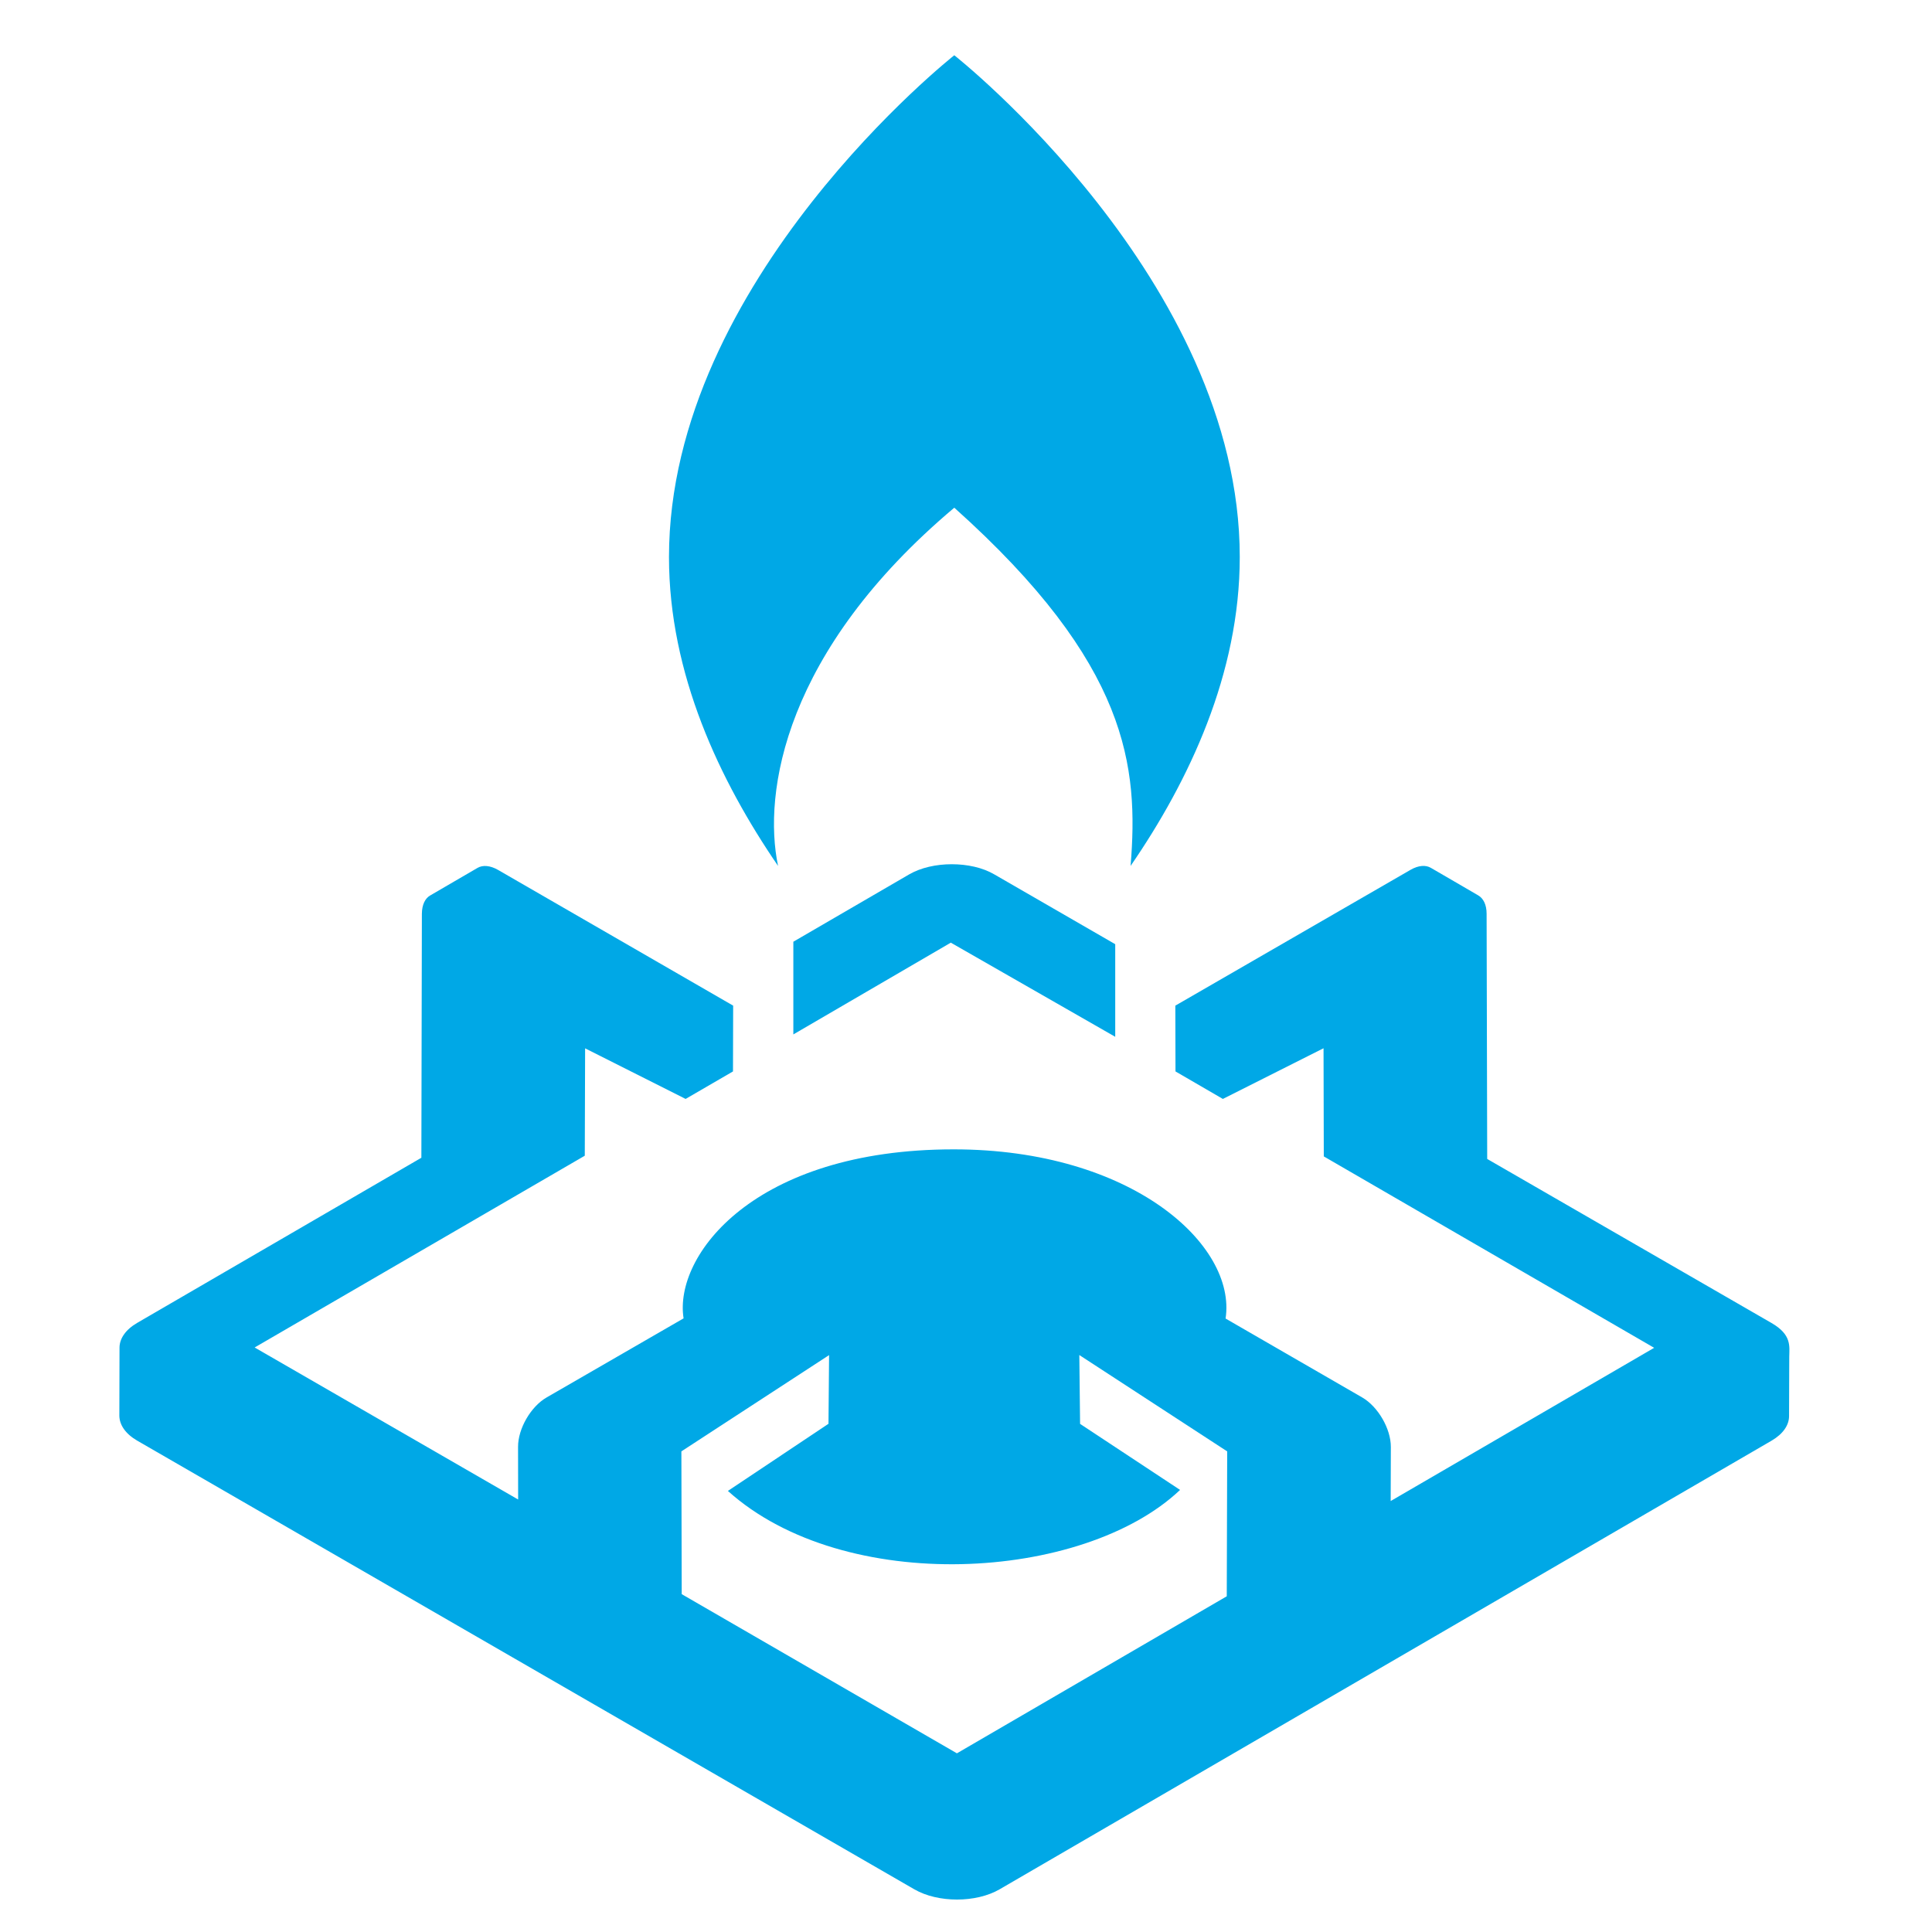
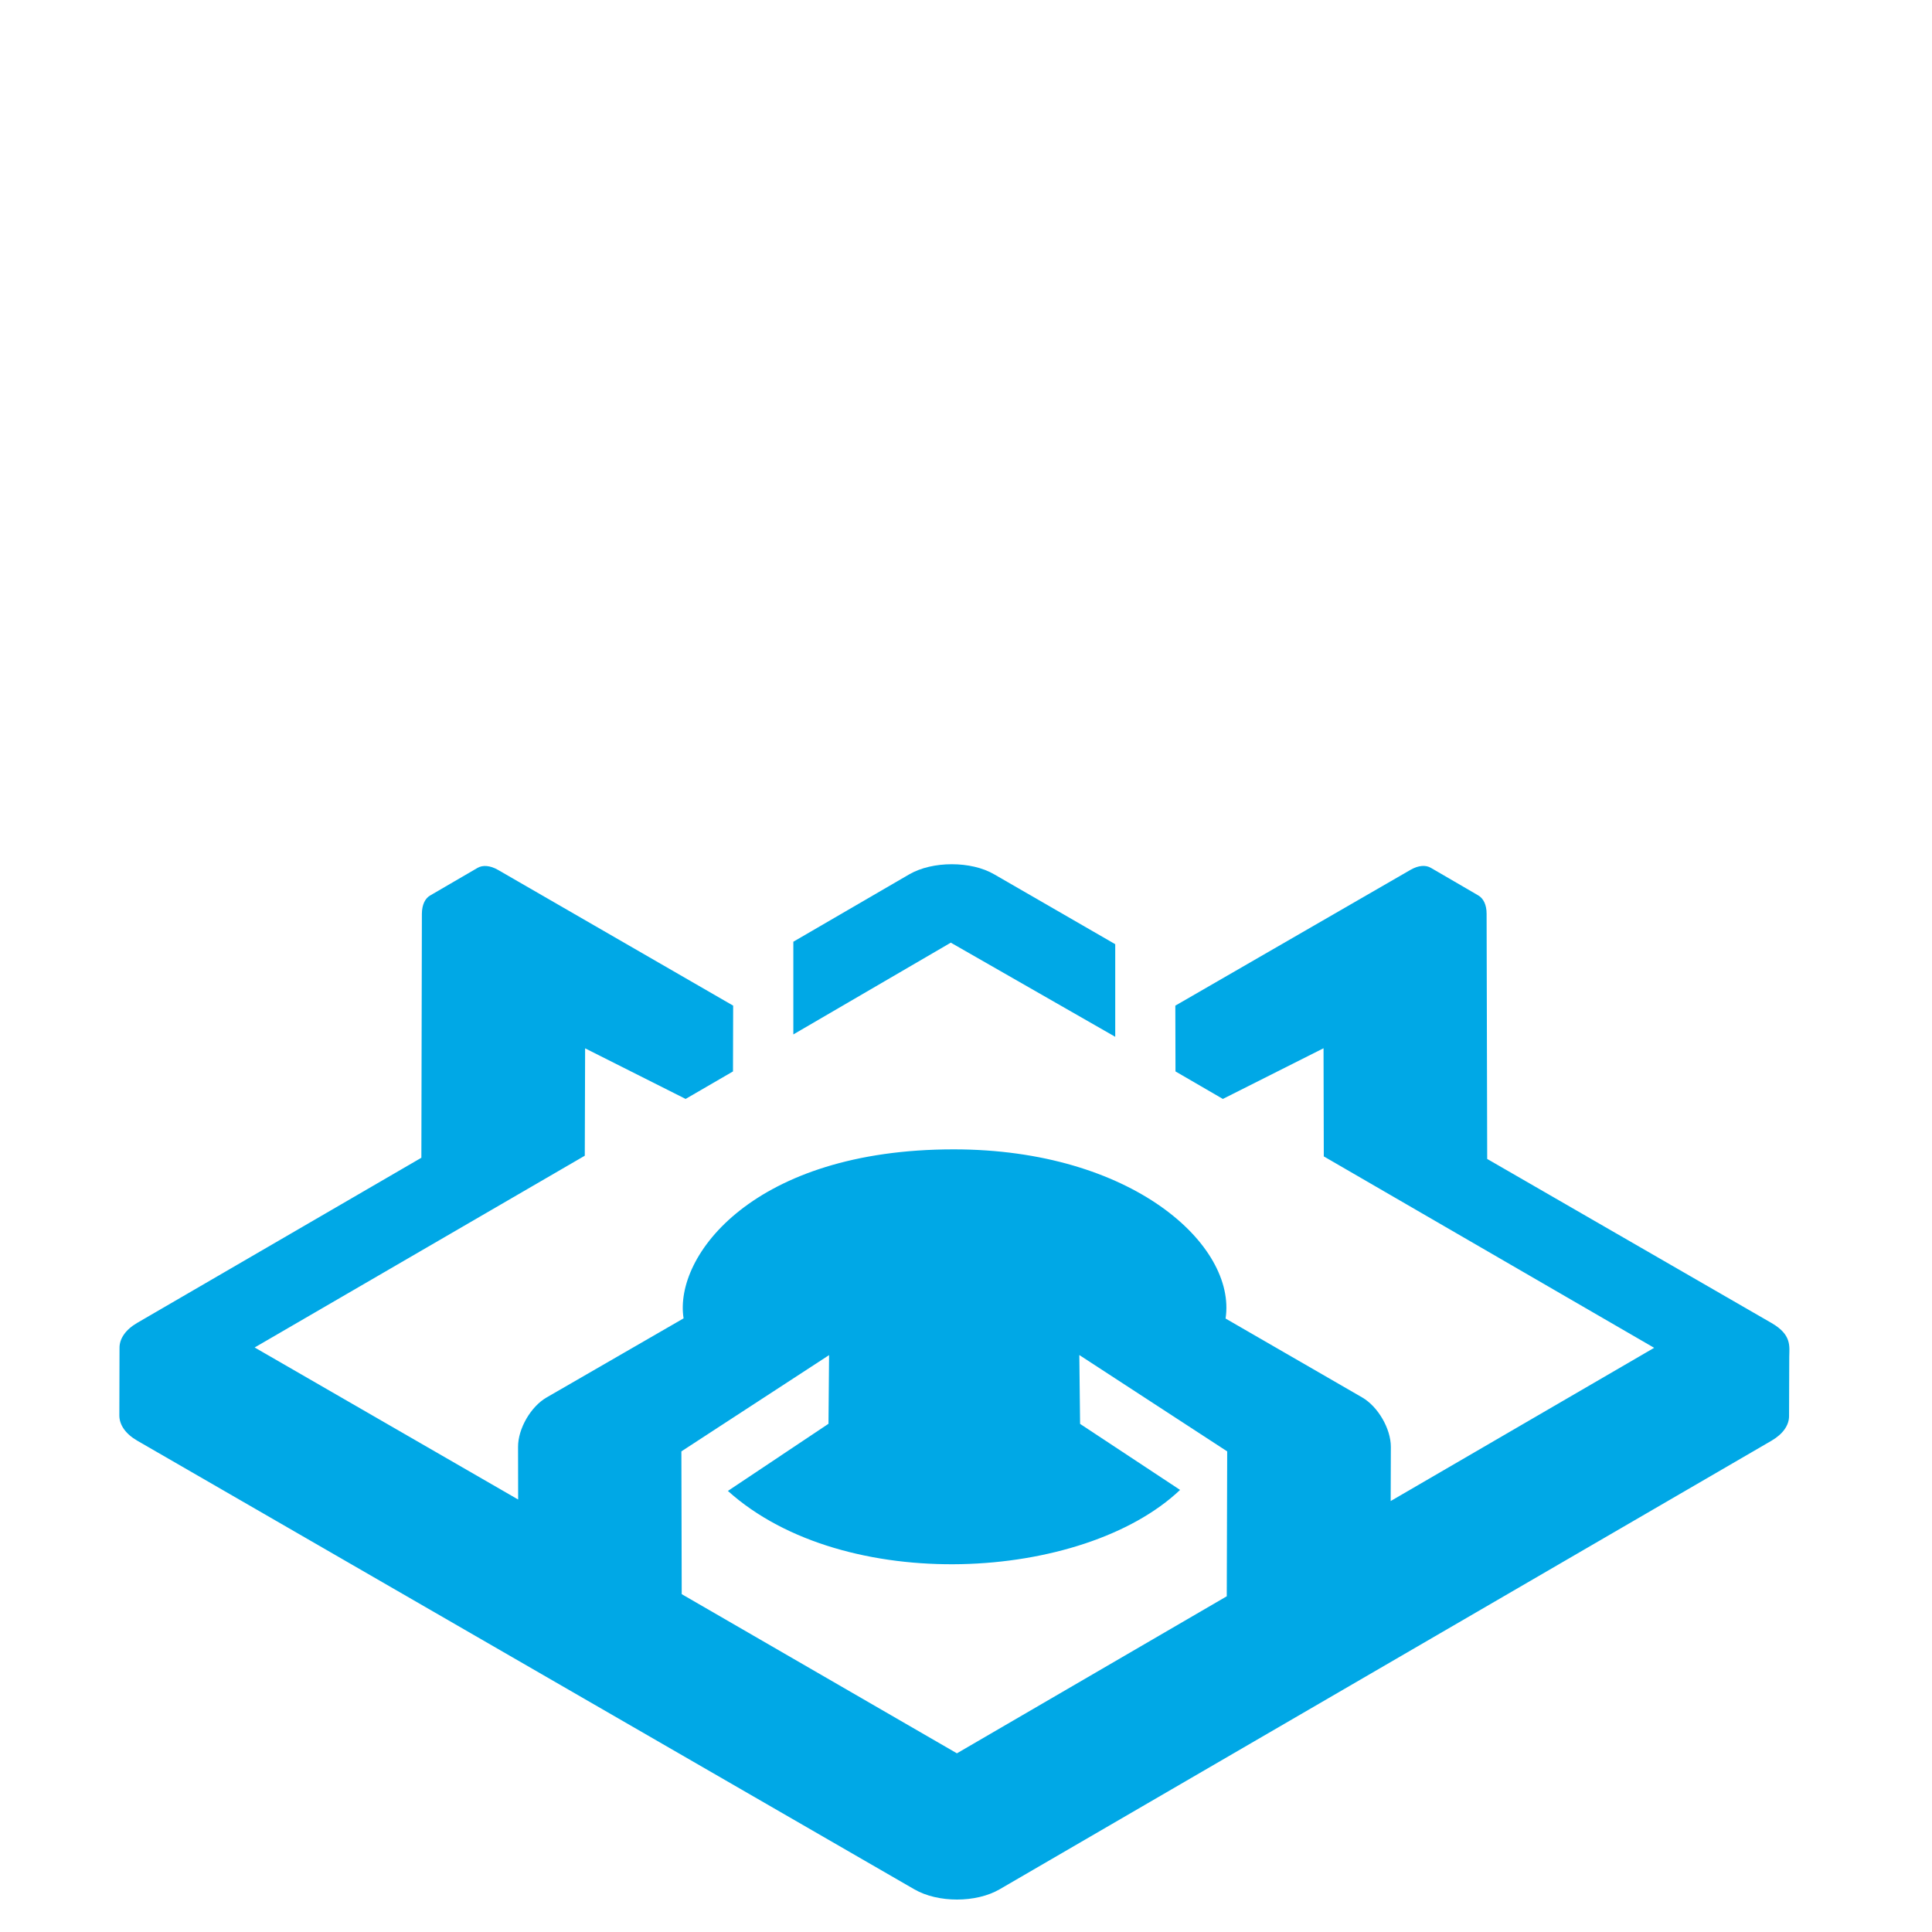
<svg xmlns="http://www.w3.org/2000/svg" version="1.1" x="0px" y="0px" viewBox="0 0 2276 2276" style="enable-background:new 0 0 2276 2276;" xml:space="preserve">
  <style type="text/css"> .st0{fill:#00A8E6;} </style>
  <g id="BG"> </g>
  <g id="Icon">
    <g>
-       <path class="st0" d="M1124.2,598.1c206.3,184.7,217.1,305.7,207.7,422c69-100.4,128.6-226.4,128.6-363.9 c0-326.3-336.3-591.1-336.3-591.1S788.1,330,788.1,656.3c0,137.5,59.7,263.4,128.5,363.8C898.5,933.8,923.9,766.7,1124.2,598.1z" />
      <path class="st0" d="M1071,1030.1l-136.4,79.3v109.2l185.5-108.1l193.7,110.9v-109.1l-142.4-82.2c-13.8-8.1-32-12-50.2-12 C1103,1018.1,1084.8,1022.1,1071,1030.1z" />
      <path class="st0" d="M161.7,1697.2l915.4,528.5c27.8,16.1,72.8,16.1,100.5,0l909.4-528.5c13.7-8,20.6-18.4,20.6-28.9 c0.1-26.8,0.3-96.7,0.3-69.9c0-12.4,3.1-25.9-20.9-39.8L1752,1365.3l-0.7-288.9c0-10.6-3.8-18.1-9.9-21.6 c0.1,0-55.7-32.4-55.7-32.4c-6.1-3.6-14.6-3.1-24,2.3l-277.1,160l0.2,77.5l55.8,32.4l118.6-59.7l0.3,127.4l389.2,225.5 l-310.4,180.5l0.2-63.8c0-21.4-15.1-47.4-33.7-58.2l-161-93c13.2-86.7-110.5-199.3-320.3-199.3c-235.7,0-329.9,125.5-318.2,199.1 l-161.4,93.2c-18.6,10.7-33.7,36.8-33.6,58.2l0.1,62L300,1587.4l388.9-225.9l0.4-126.5l118.4,59.6l55.8-32.4l0.2-77.5l-277-159.9 c-9.4-5.4-18-5.9-24.1-2.4l-55.8,32.5c-6,3.4-9.7,10.9-9.8,21.5l-0.6,287.5l-334.9,194.6c-13.7,8-20.6,18.5-20.7,28.9 c-0.1,26.9-0.1,53.6-0.2,80.3C140.7,1678.5,147.7,1689.1,161.7,1697.2z M976.7,1596.4l-0.7,80.9l-118.5,79.1 c137.1,123.4,418.5,107,532.7-1.2l-117.8-77.8l-0.9-81.1l174.2,113.5l-0.5,170.7l-317.9,185L803.1,1878l-0.4-168.2L976.7,1596.4z" />
    </g>
  </g>
</svg>